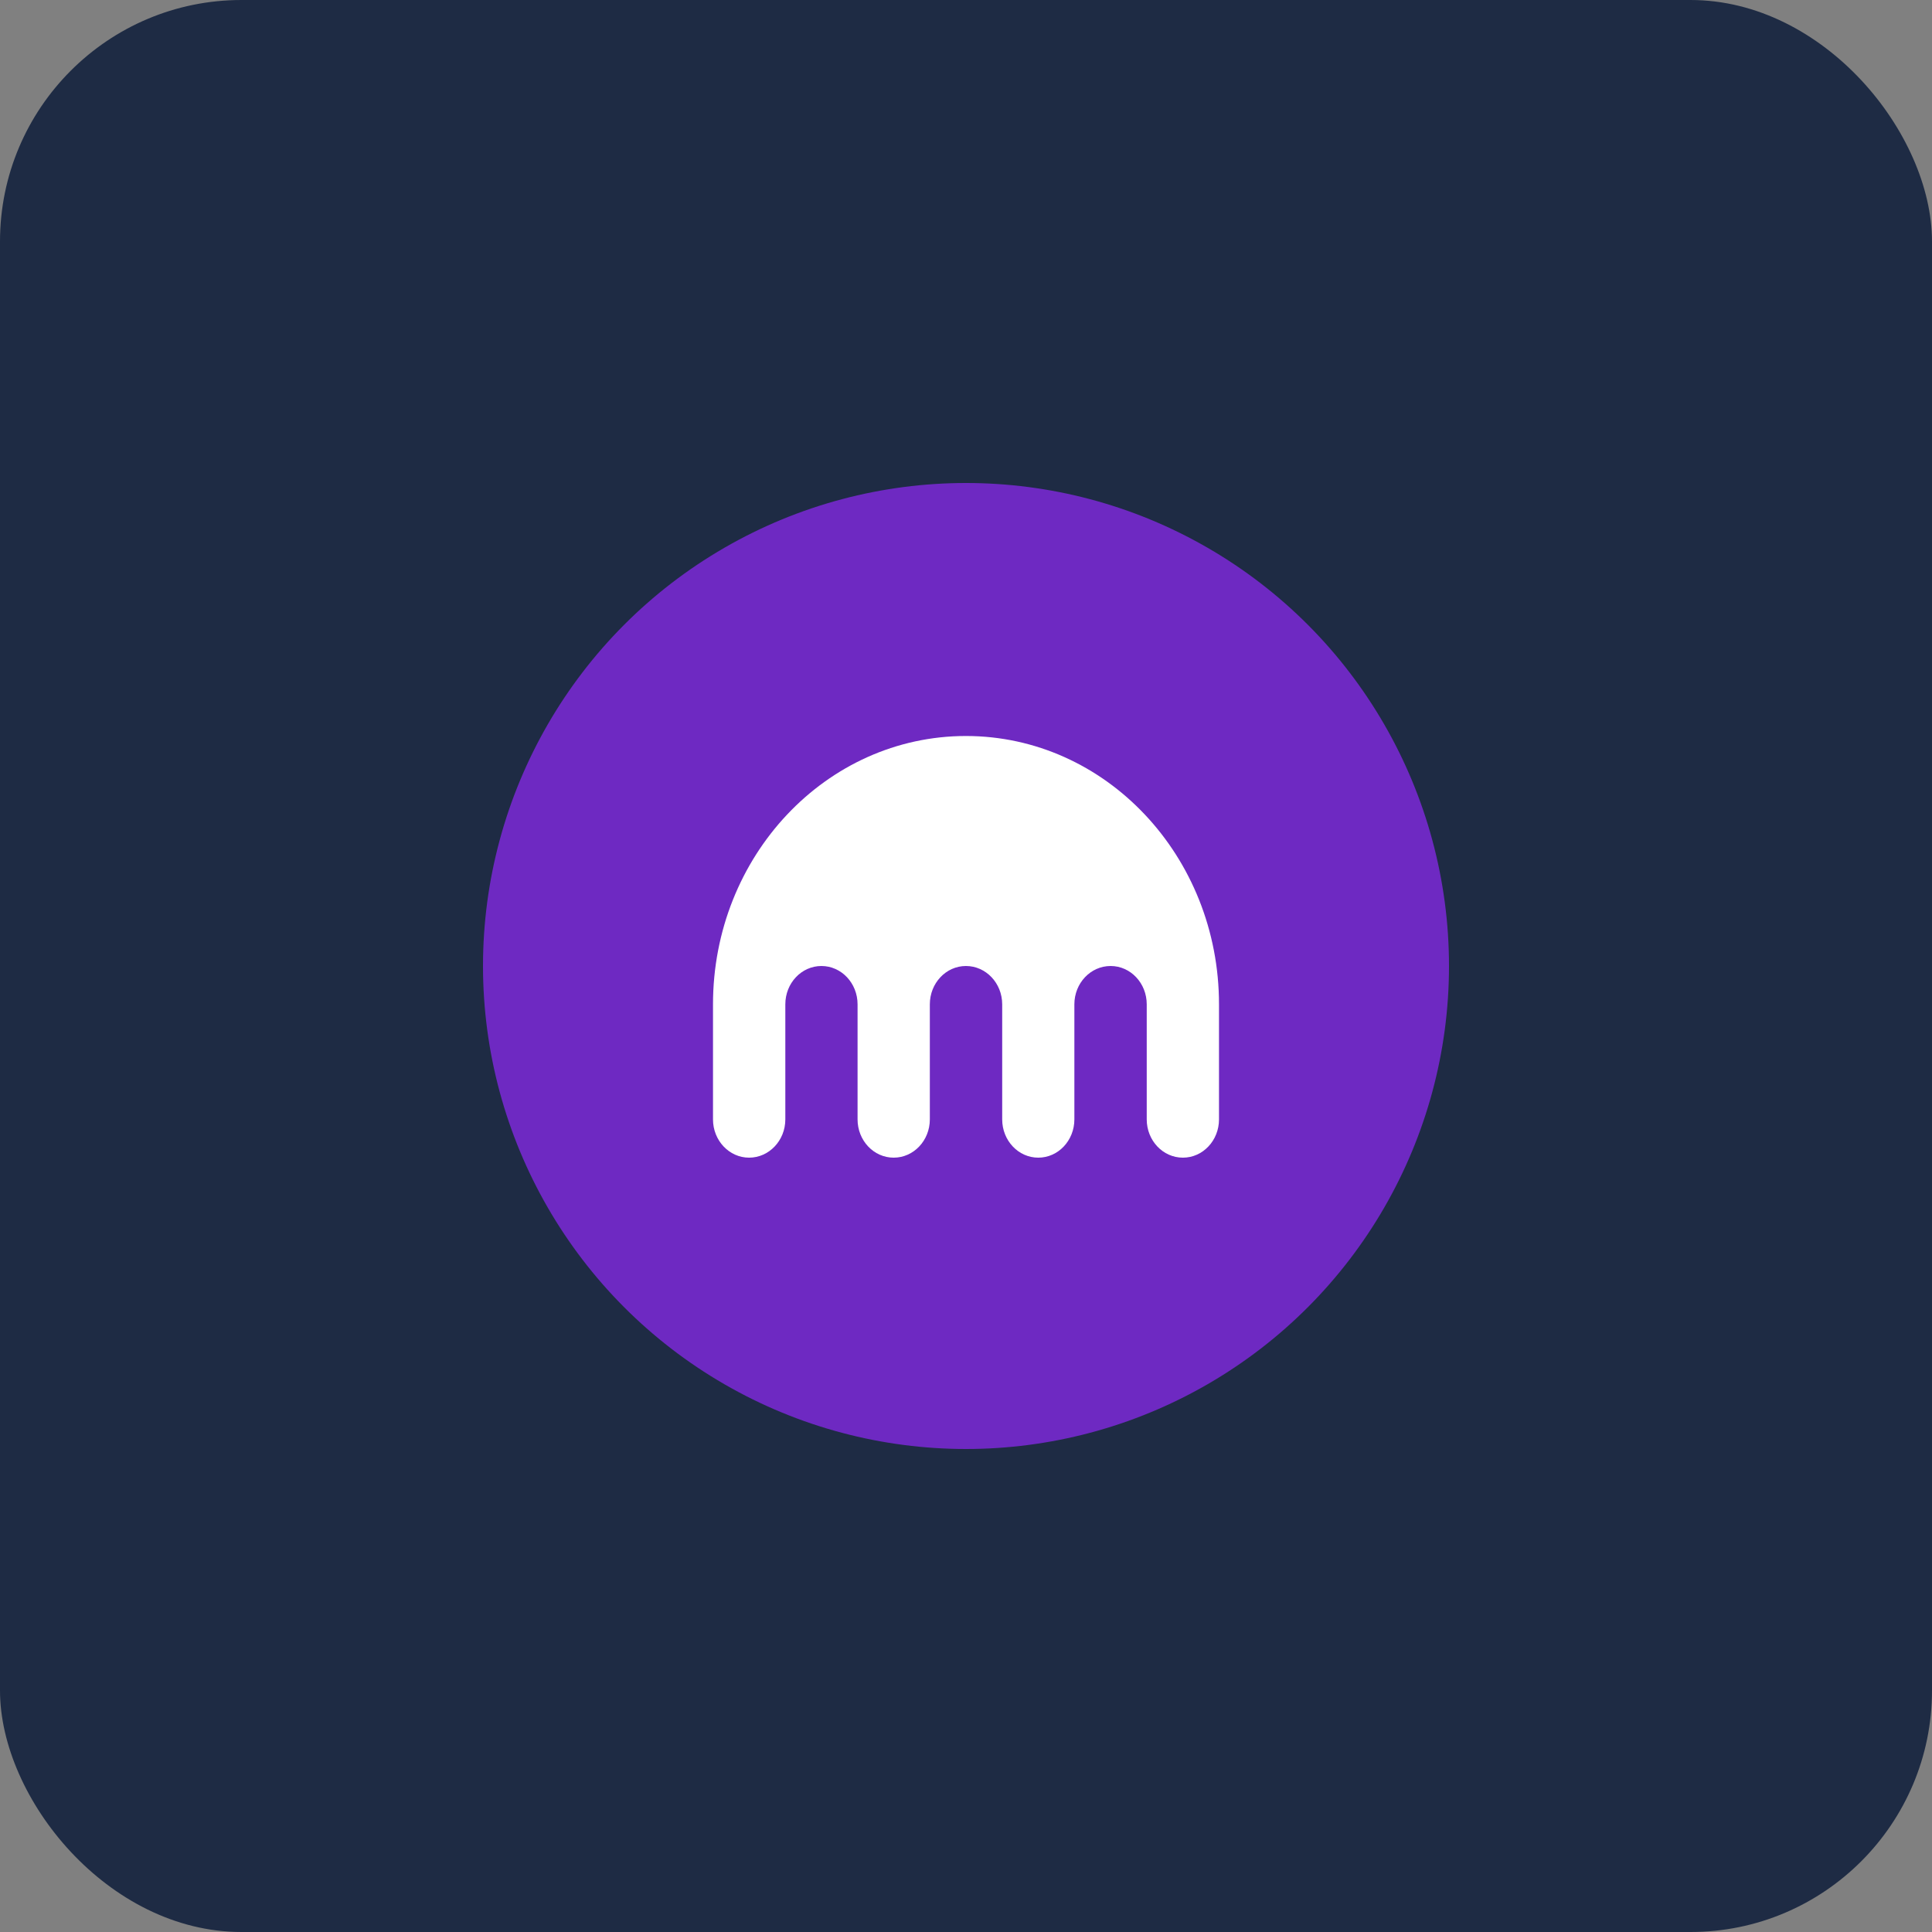
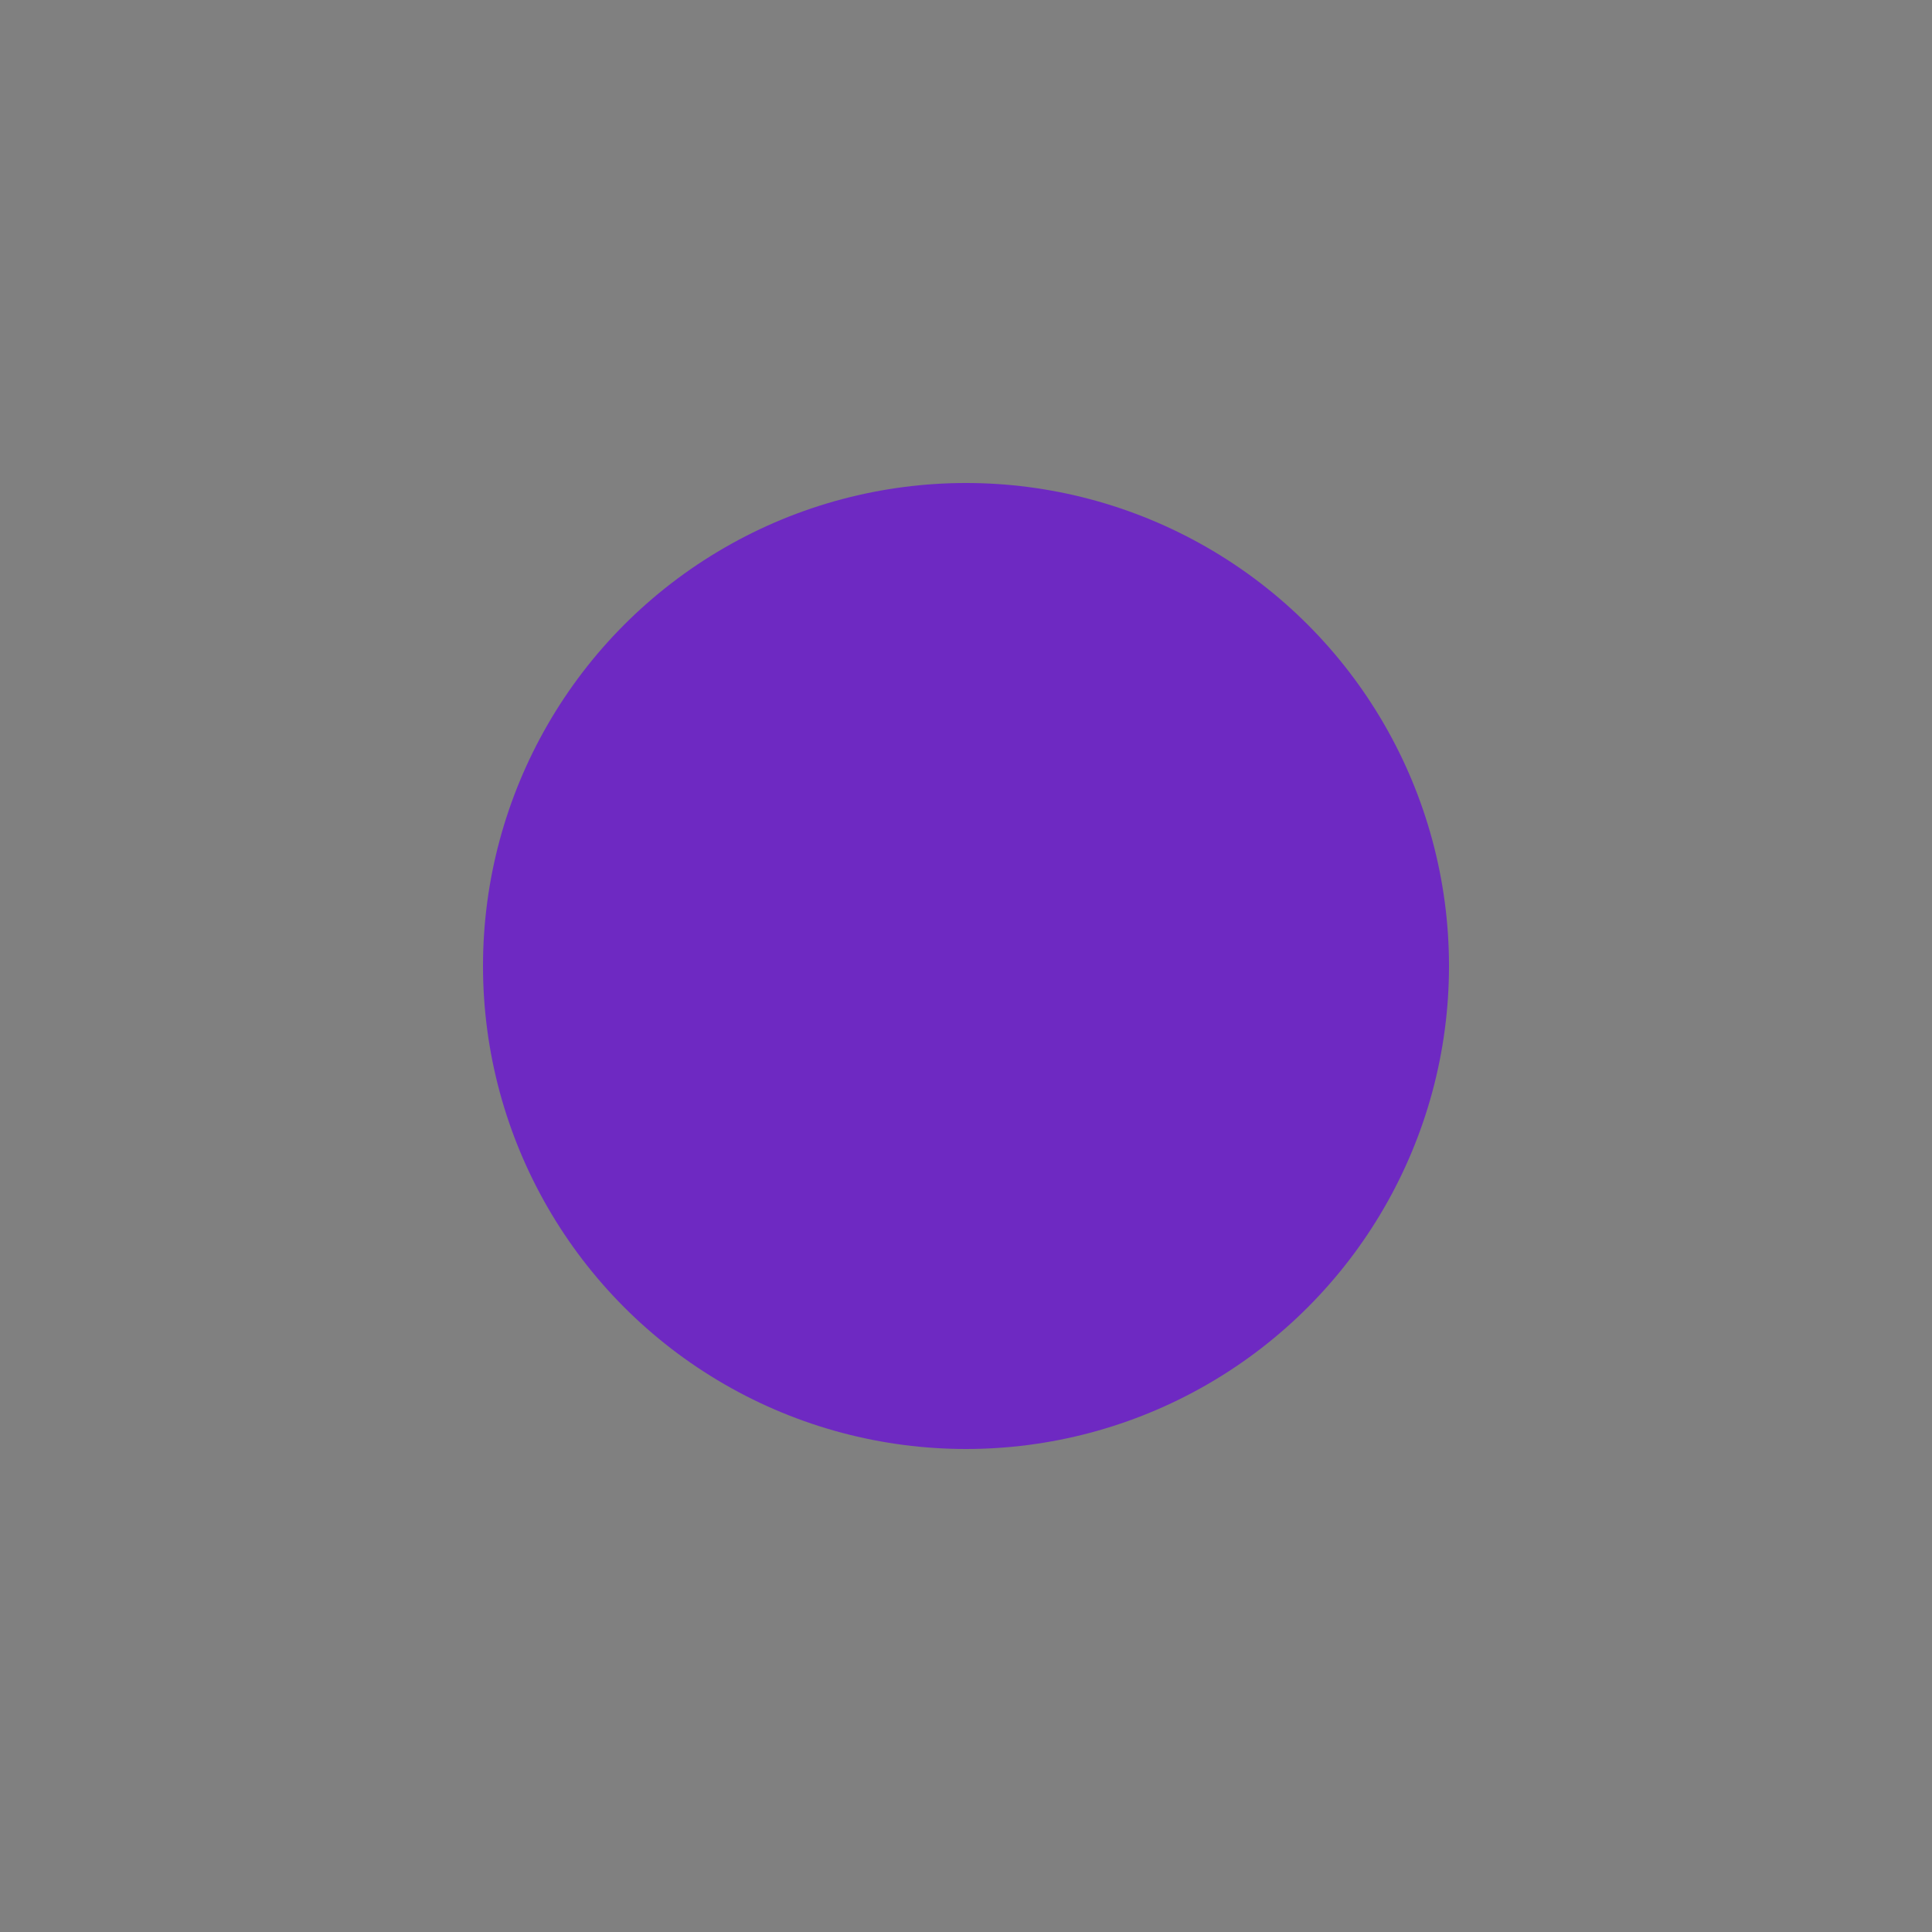
<svg xmlns="http://www.w3.org/2000/svg" width="64" height="64" viewBox="0 0 64 64" fill="none">
  <rect x="0" y="0" width="64" height="64" fill="#808080" stroke="none" />
-   <rect width="64" height="64" rx="8" fill="#1E2B44" />
  <circle cx="32" cy="32" r="16" fill="#6E29C2" />
-   <path d="M31.998 24.381C27.37 24.381 23.619 28.362 23.619 33.27V37.081C23.619 37.781 24.155 38.349 24.815 38.349C25.476 38.349 26.015 37.781 26.015 37.081V33.27C26.015 32.568 26.549 32 27.211 32C27.872 32 28.408 32.568 28.408 33.27V37.081C28.408 37.781 28.943 38.349 29.604 38.349C30.266 38.349 30.802 37.781 30.802 37.081V33.27C30.802 32.568 31.337 32 31.998 32C32.66 32 33.199 32.568 33.199 33.27V37.081C33.199 37.781 33.733 38.349 34.395 38.349C35.055 38.349 35.59 37.781 35.59 37.081V33.27C35.59 32.568 36.126 32 36.791 32C37.451 32 37.987 32.568 37.987 33.27V37.081C37.987 37.781 38.522 38.349 39.185 38.349C39.846 38.349 40.381 37.781 40.381 37.081V33.27C40.381 28.362 36.628 24.381 31.998 24.381Z" fill="white" />
</svg>